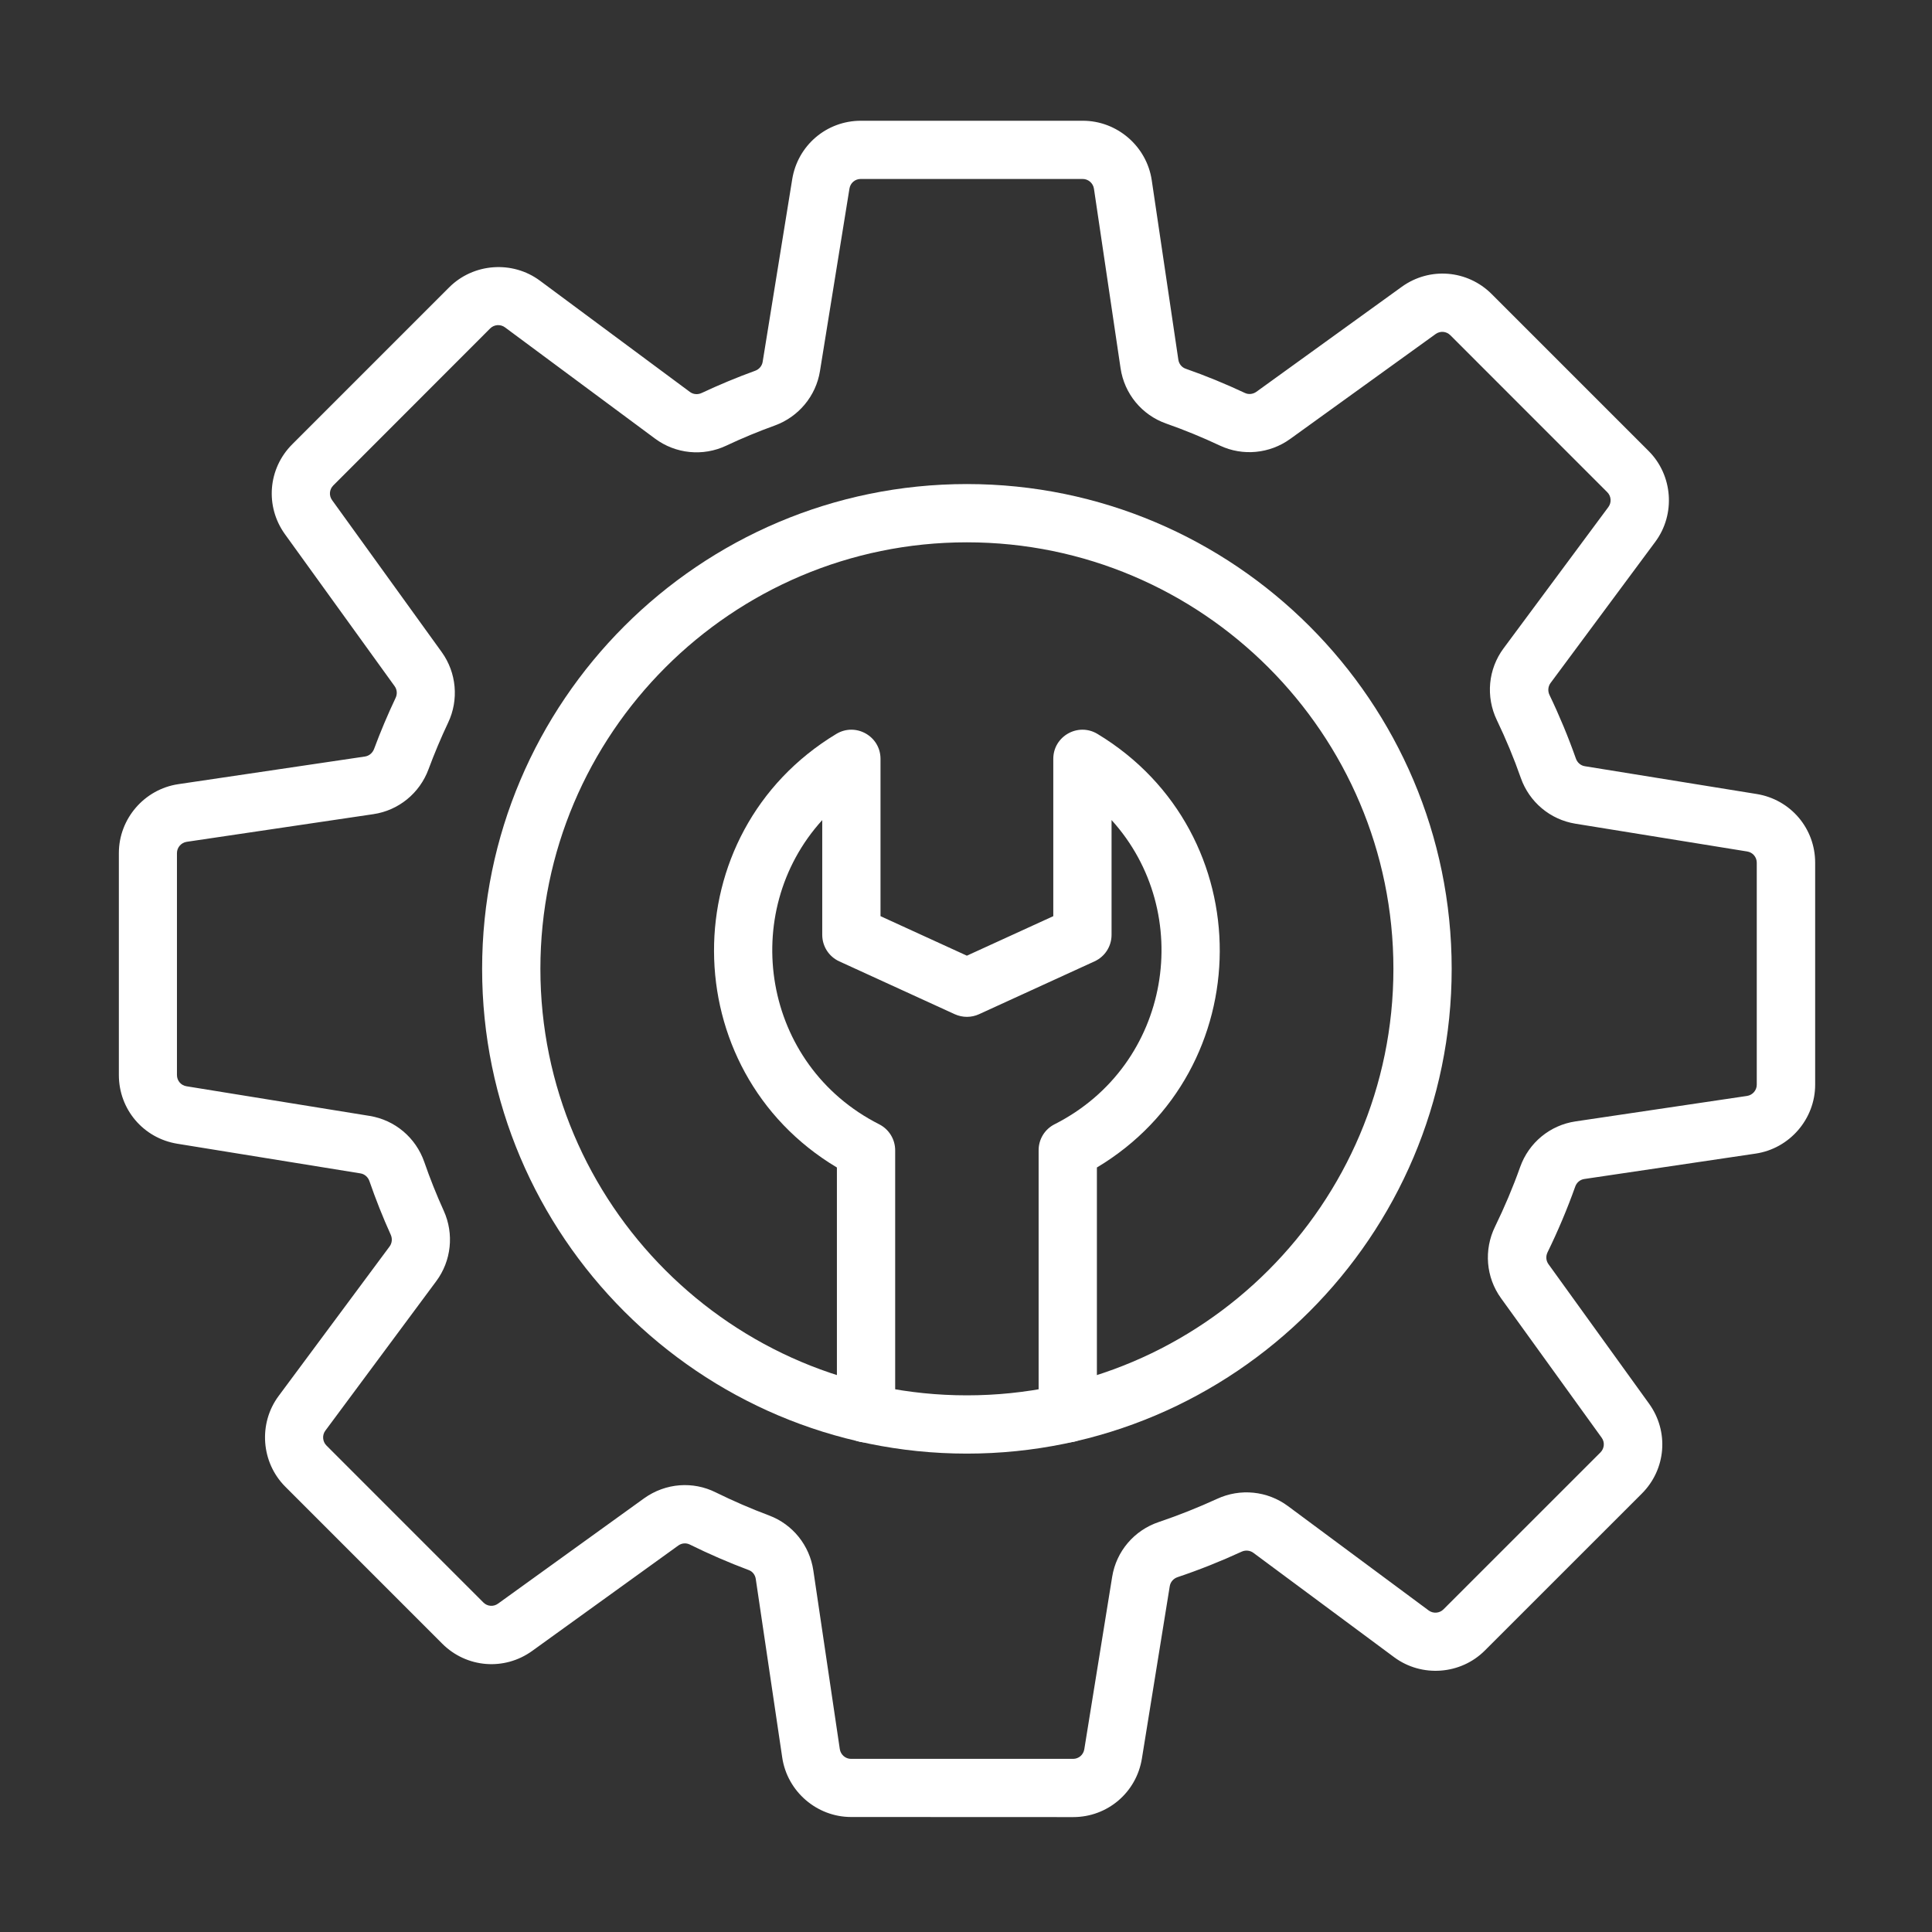
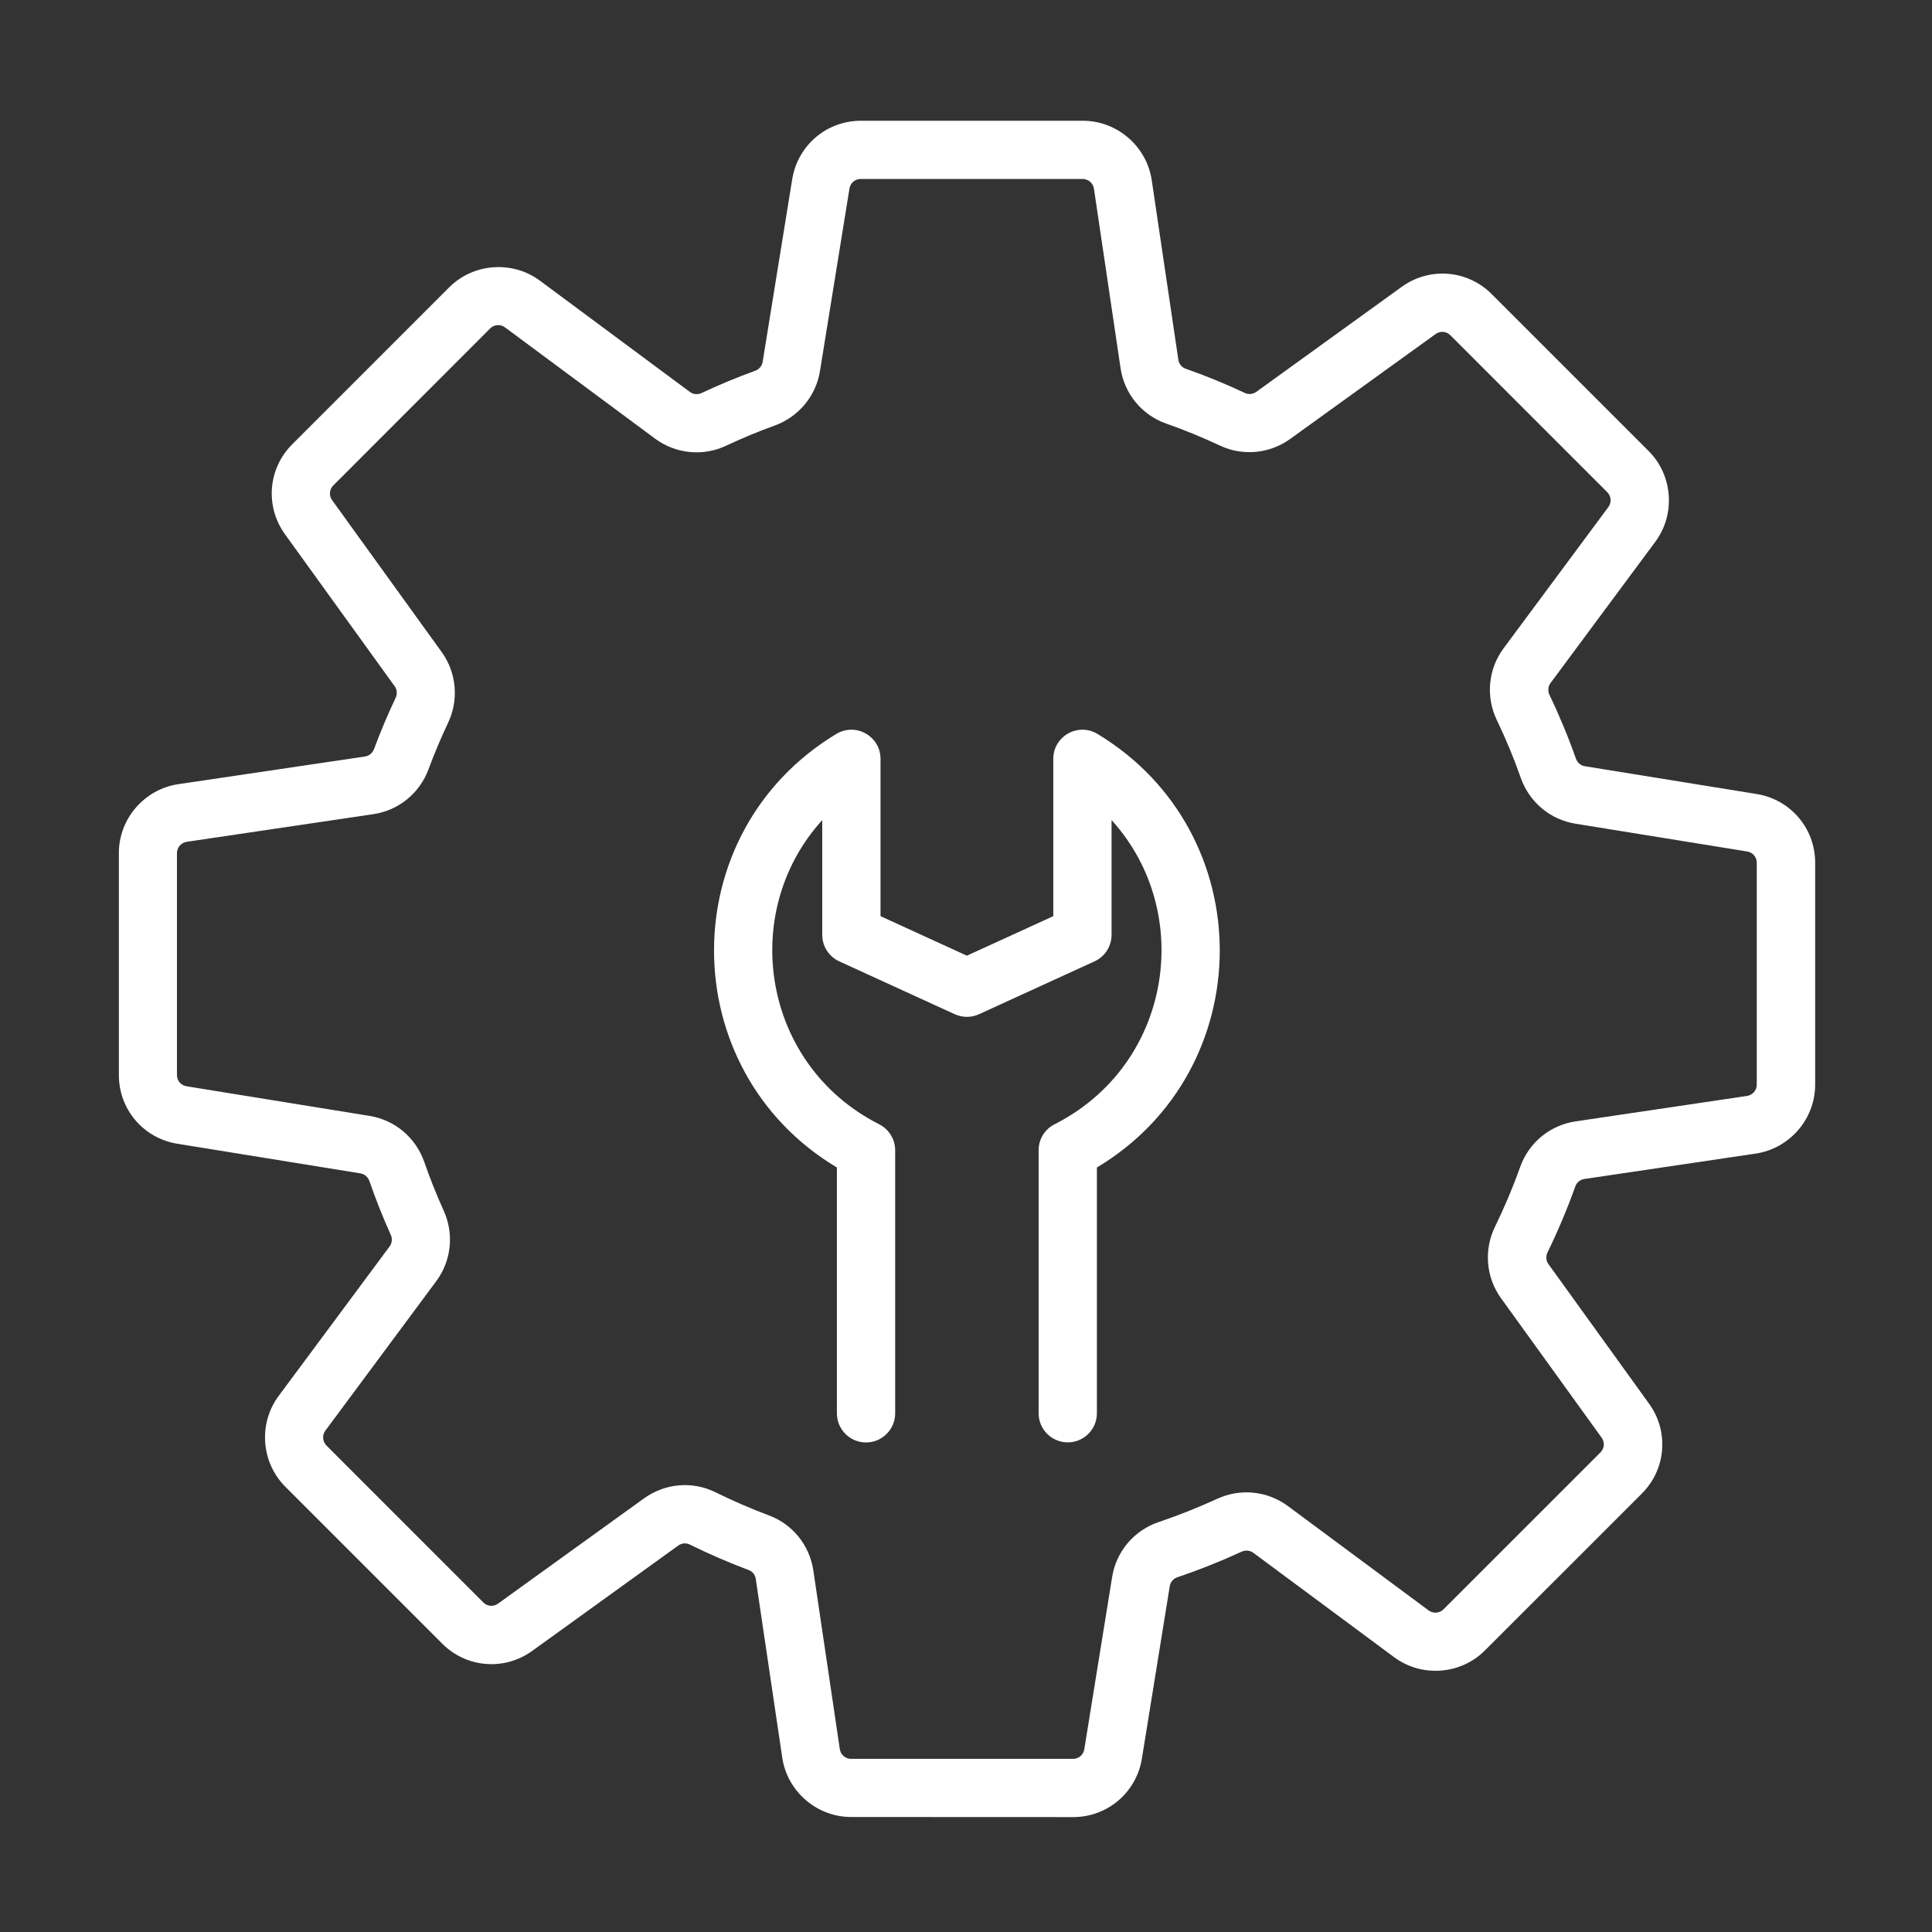
<svg xmlns="http://www.w3.org/2000/svg" width="44" height="44" viewBox="0 0 44 44" fill="none">
  <rect x="0" y="0" width="44" height="44" fill="#333333" stroke="none" />
  <path fill-rule="evenodd" clip-rule="evenodd" d="M19.383 41.381C18.603 41.381 17.93 40.8 17.815 40.028L17.212 35.959C17.198 35.866 17.137 35.787 17.051 35.757C16.596 35.586 16.145 35.391 15.708 35.175C15.624 35.134 15.524 35.143 15.447 35.199L12.121 37.598C11.487 38.056 10.626 37.987 10.072 37.434L6.497 33.858C5.946 33.307 5.88 32.42 6.345 31.793L8.873 28.387C8.928 28.312 8.939 28.211 8.9 28.123C8.719 27.724 8.556 27.311 8.413 26.898C8.381 26.806 8.302 26.737 8.208 26.723L4.039 26.048C3.266 25.923 2.707 25.265 2.707 24.483V19.427C2.707 18.646 3.288 17.974 4.06 17.859L8.313 17.229C8.406 17.215 8.484 17.149 8.519 17.058C8.665 16.664 8.831 16.272 9.01 15.893C9.052 15.805 9.043 15.704 8.987 15.627L6.49 12.167C6.033 11.533 6.102 10.672 6.655 10.119L10.23 6.544C10.781 5.993 11.669 5.927 12.296 6.392L15.712 8.926C15.788 8.983 15.89 8.992 15.98 8.95C16.375 8.765 16.784 8.594 17.198 8.444C17.289 8.411 17.354 8.334 17.369 8.241L18.042 4.083C18.167 3.311 18.825 2.75 19.606 2.75H24.662C25.441 2.75 26.115 3.331 26.23 4.103L26.836 8.192C26.85 8.287 26.913 8.366 27.002 8.397C27.46 8.557 27.914 8.744 28.353 8.95C28.436 8.989 28.535 8.978 28.613 8.923L31.924 6.532C32.557 6.075 33.419 6.144 33.972 6.697L37.547 10.272C38.098 10.823 38.164 11.711 37.699 12.338L35.312 15.556C35.256 15.633 35.245 15.737 35.289 15.828C35.514 16.297 35.716 16.783 35.89 17.276C35.922 17.368 36.001 17.436 36.094 17.45L40.007 18.083C40.779 18.208 41.339 18.866 41.339 19.647V24.704C41.339 25.483 40.758 26.157 39.986 26.272L36.081 26.851C35.985 26.865 35.906 26.932 35.874 27.026C35.693 27.534 35.481 28.036 35.244 28.521C35.201 28.61 35.209 28.713 35.265 28.79L37.556 31.967C38.014 32.601 37.945 33.462 37.392 34.015L33.816 37.59C33.265 38.141 32.378 38.207 31.751 37.742L28.544 35.364C28.468 35.308 28.365 35.298 28.276 35.339C27.803 35.557 27.312 35.753 26.817 35.919C26.724 35.951 26.657 36.028 26.641 36.121L26.006 40.05C25.881 40.822 25.223 41.383 24.441 41.383L19.383 41.381ZM16.296 33.986C16.692 34.181 17.102 34.359 17.516 34.514C18.052 34.715 18.438 35.193 18.523 35.765L19.126 39.835C19.145 39.961 19.254 40.057 19.381 40.057H24.438C24.566 40.057 24.673 39.966 24.694 39.839L25.329 35.91C25.423 35.33 25.83 34.851 26.391 34.663C26.841 34.511 27.287 34.333 27.717 34.136C28.247 33.89 28.865 33.954 29.331 34.299L32.537 36.677C32.639 36.753 32.785 36.742 32.874 36.652L36.45 33.077C36.539 32.987 36.552 32.846 36.477 32.743L34.184 29.565C33.841 29.09 33.79 28.465 34.048 27.937C34.263 27.496 34.456 27.041 34.62 26.579C34.817 26.023 35.302 25.624 35.882 25.539L39.788 24.959C39.914 24.94 40.009 24.831 40.009 24.704V19.647C40.009 19.519 39.917 19.412 39.791 19.392L35.878 18.759C35.304 18.666 34.828 18.266 34.635 17.716C34.479 17.269 34.295 16.828 34.09 16.401C33.833 15.866 33.891 15.239 34.243 14.765L36.63 11.547C36.706 11.445 36.695 11.299 36.605 11.21L33.03 7.634C32.94 7.544 32.8 7.532 32.696 7.607L29.384 9.996C28.916 10.334 28.304 10.392 27.785 10.149C27.386 9.961 26.974 9.792 26.558 9.646C26.005 9.451 25.606 8.968 25.52 8.385L24.914 4.298C24.895 4.172 24.786 4.076 24.658 4.076H19.602C19.473 4.076 19.367 4.167 19.346 4.294L18.674 8.452C18.583 9.019 18.187 9.494 17.645 9.691C17.27 9.826 16.899 9.98 16.539 10.15C16.008 10.4 15.387 10.337 14.918 9.989L11.5 7.455C11.398 7.379 11.253 7.39 11.163 7.48L7.59 11.056C7.5 11.146 7.488 11.287 7.563 11.39L10.06 14.851C10.397 15.319 10.454 15.937 10.205 16.46C10.042 16.805 9.892 17.162 9.759 17.52C9.557 18.066 9.076 18.458 8.503 18.542L4.251 19.172C4.125 19.192 4.03 19.301 4.03 19.428V24.483C4.03 24.612 4.121 24.719 4.248 24.739L8.417 25.414C8.994 25.507 9.47 25.909 9.663 26.464C9.793 26.84 9.942 27.213 10.107 27.577C10.344 28.102 10.279 28.715 9.936 29.177L7.409 32.583C7.333 32.685 7.345 32.83 7.434 32.92L11.008 36.495C11.098 36.586 11.239 36.597 11.342 36.522L14.669 34.123C15.164 33.769 15.787 33.733 16.296 33.986Z" fill="white" />
-   <path fill-rule="evenodd" clip-rule="evenodd" d="M22.02 33.105C15.933 33.105 10.98 28.153 10.98 22.065C10.98 15.977 15.932 11.024 22.02 11.024C28.109 11.024 33.061 15.977 33.061 22.065C33.061 28.153 28.108 33.105 22.02 33.105ZM22.02 12.351C16.664 12.351 12.307 16.708 12.307 22.065C12.307 27.421 16.664 31.778 22.02 31.778C27.377 31.778 31.734 27.421 31.734 22.065C31.734 16.708 27.376 12.351 22.02 12.351Z" fill="white" />
  <path fill-rule="evenodd" clip-rule="evenodd" d="M24.318 32.849C23.952 32.849 23.654 32.553 23.654 32.186V26.195C23.654 25.944 23.795 25.716 24.018 25.604C26.684 24.254 27.228 20.785 25.315 18.676V21.291C25.315 21.551 25.164 21.786 24.928 21.894L22.297 23.098C22.122 23.178 21.921 23.178 21.744 23.098L19.113 21.894C18.877 21.786 18.726 21.55 18.726 21.291V18.677C16.812 20.785 17.357 24.256 20.023 25.605C20.246 25.718 20.387 25.947 20.387 26.197V32.187C20.387 32.553 20.09 32.851 19.723 32.851C19.356 32.851 19.06 32.554 19.06 32.187V26.589C15.351 24.372 15.311 18.971 19.046 16.715C19.488 16.448 20.053 16.766 20.053 17.282V20.865L22.02 21.765L23.988 20.865V17.282C23.988 16.766 24.553 16.448 24.995 16.715C28.733 18.975 28.686 24.374 24.981 26.589V32.187C24.981 32.553 24.683 32.849 24.318 32.849Z" fill="white" />
</svg>